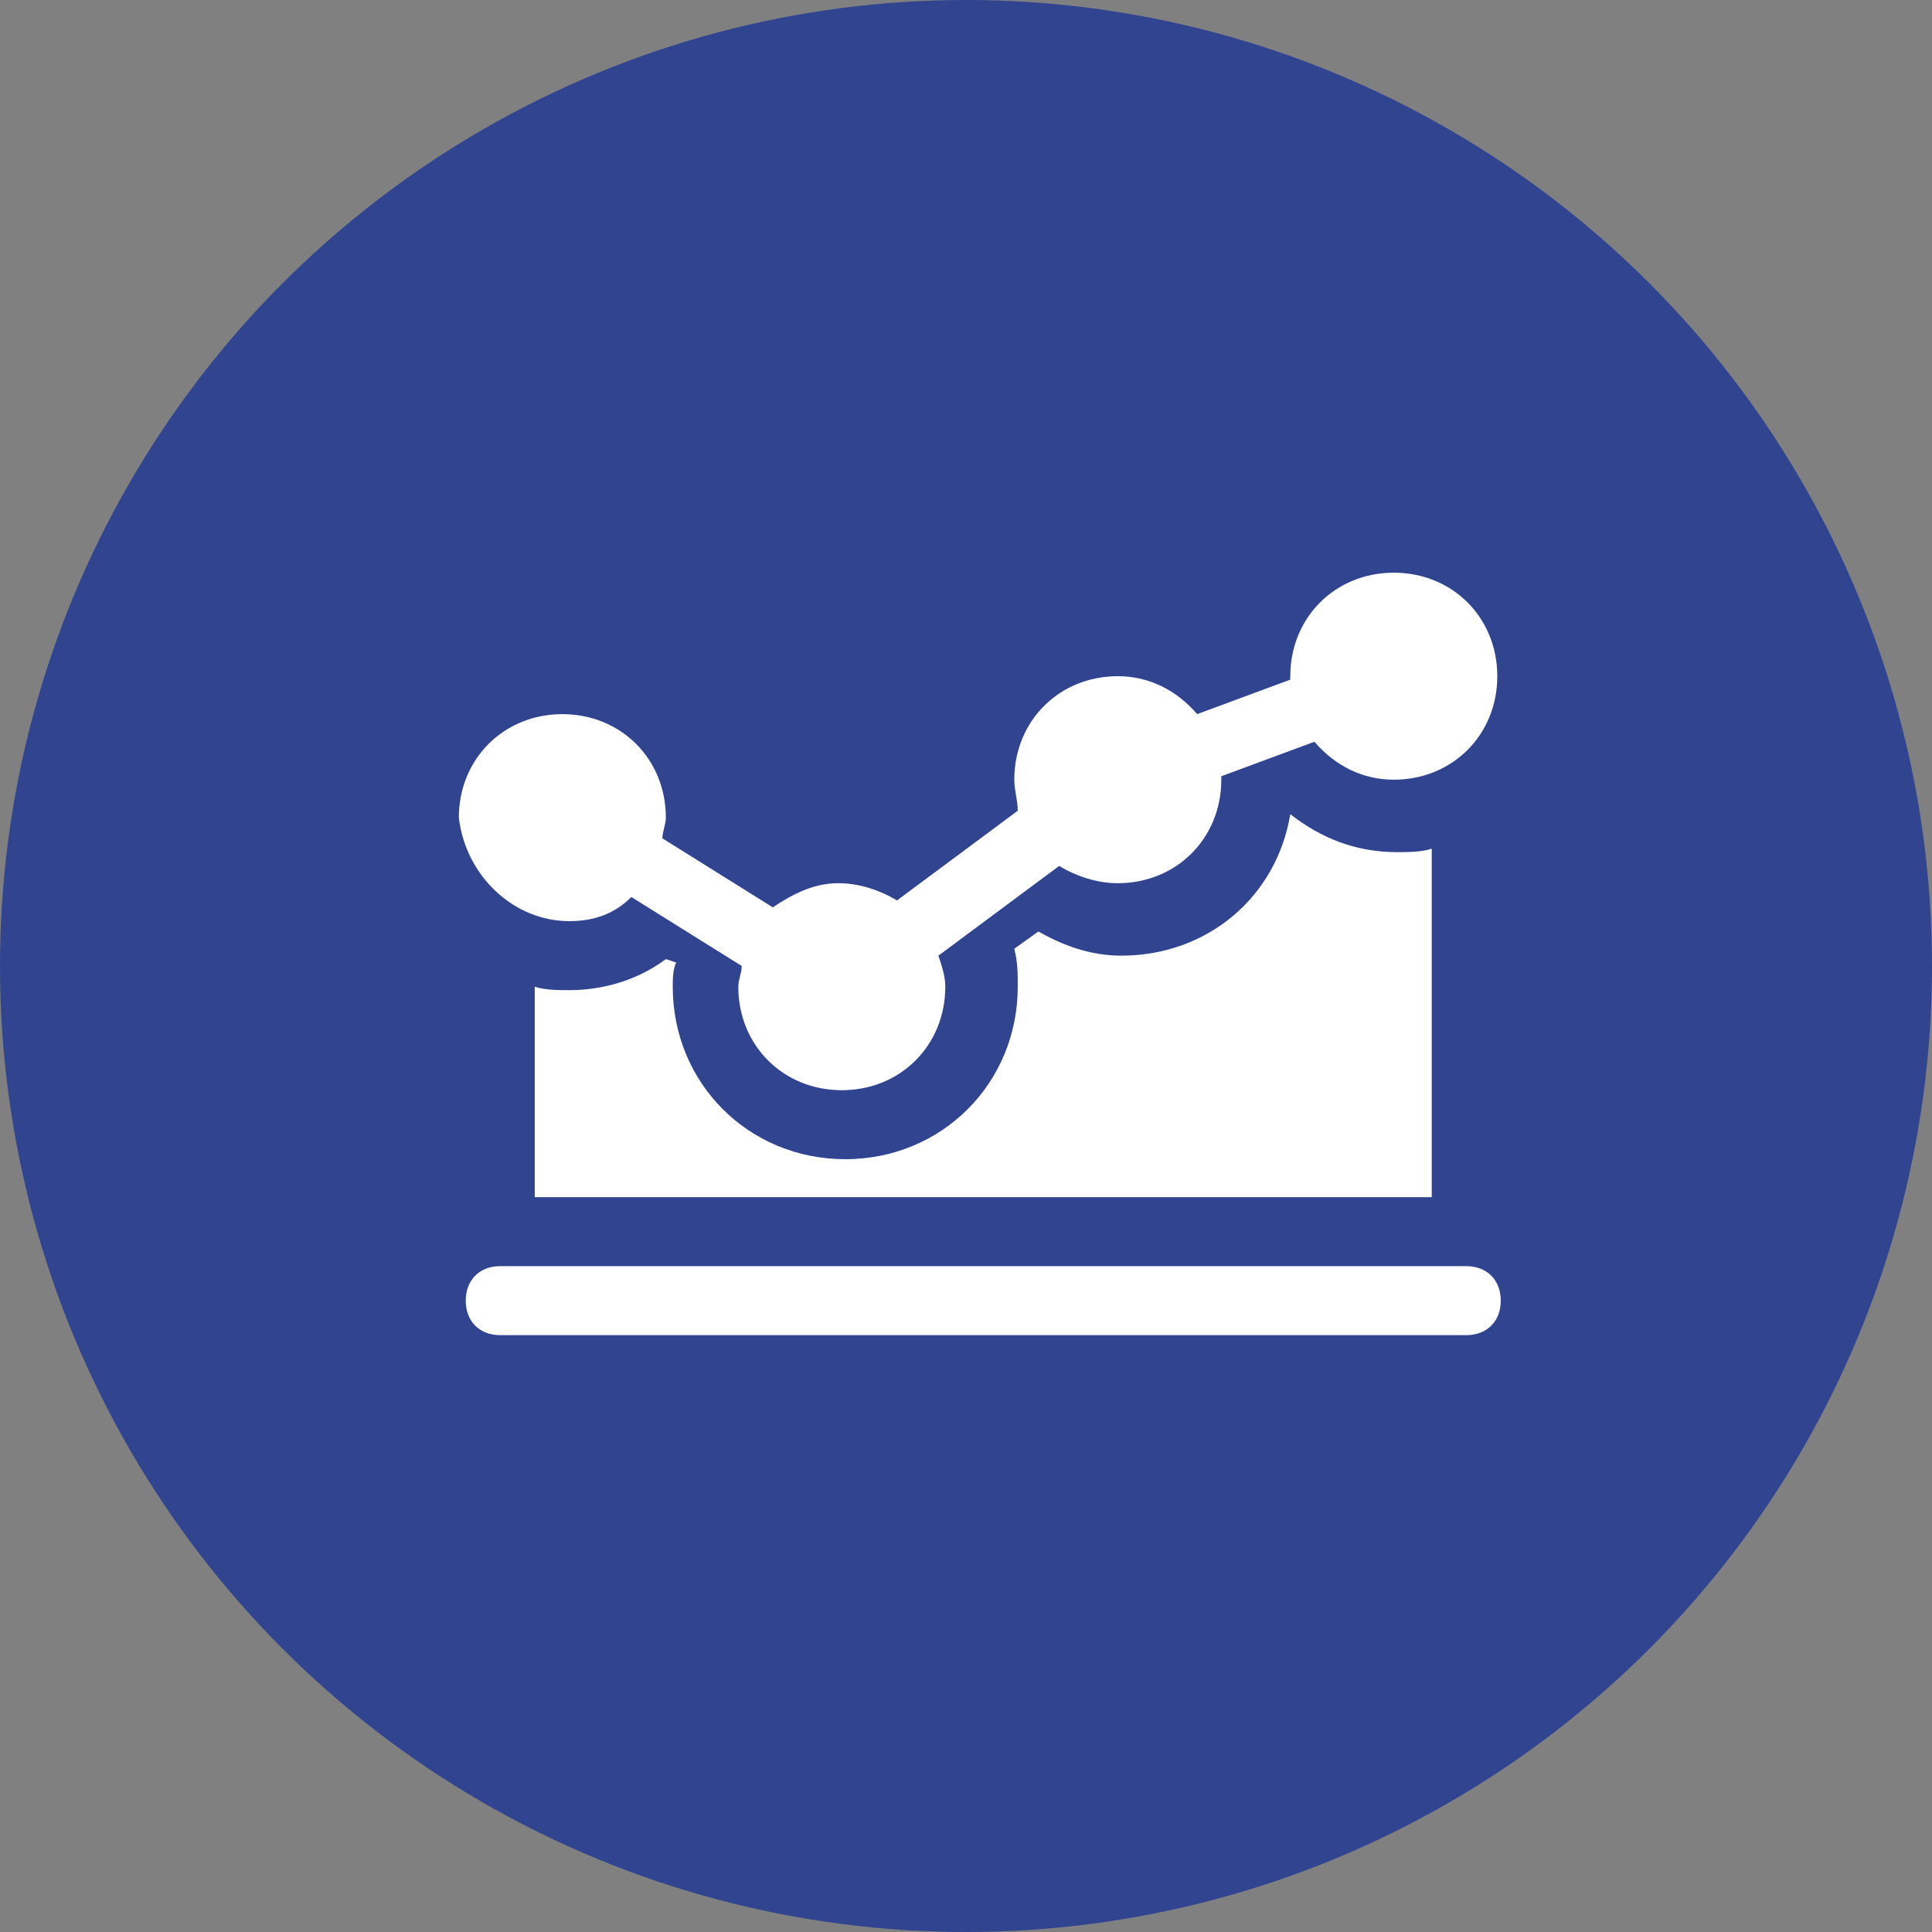
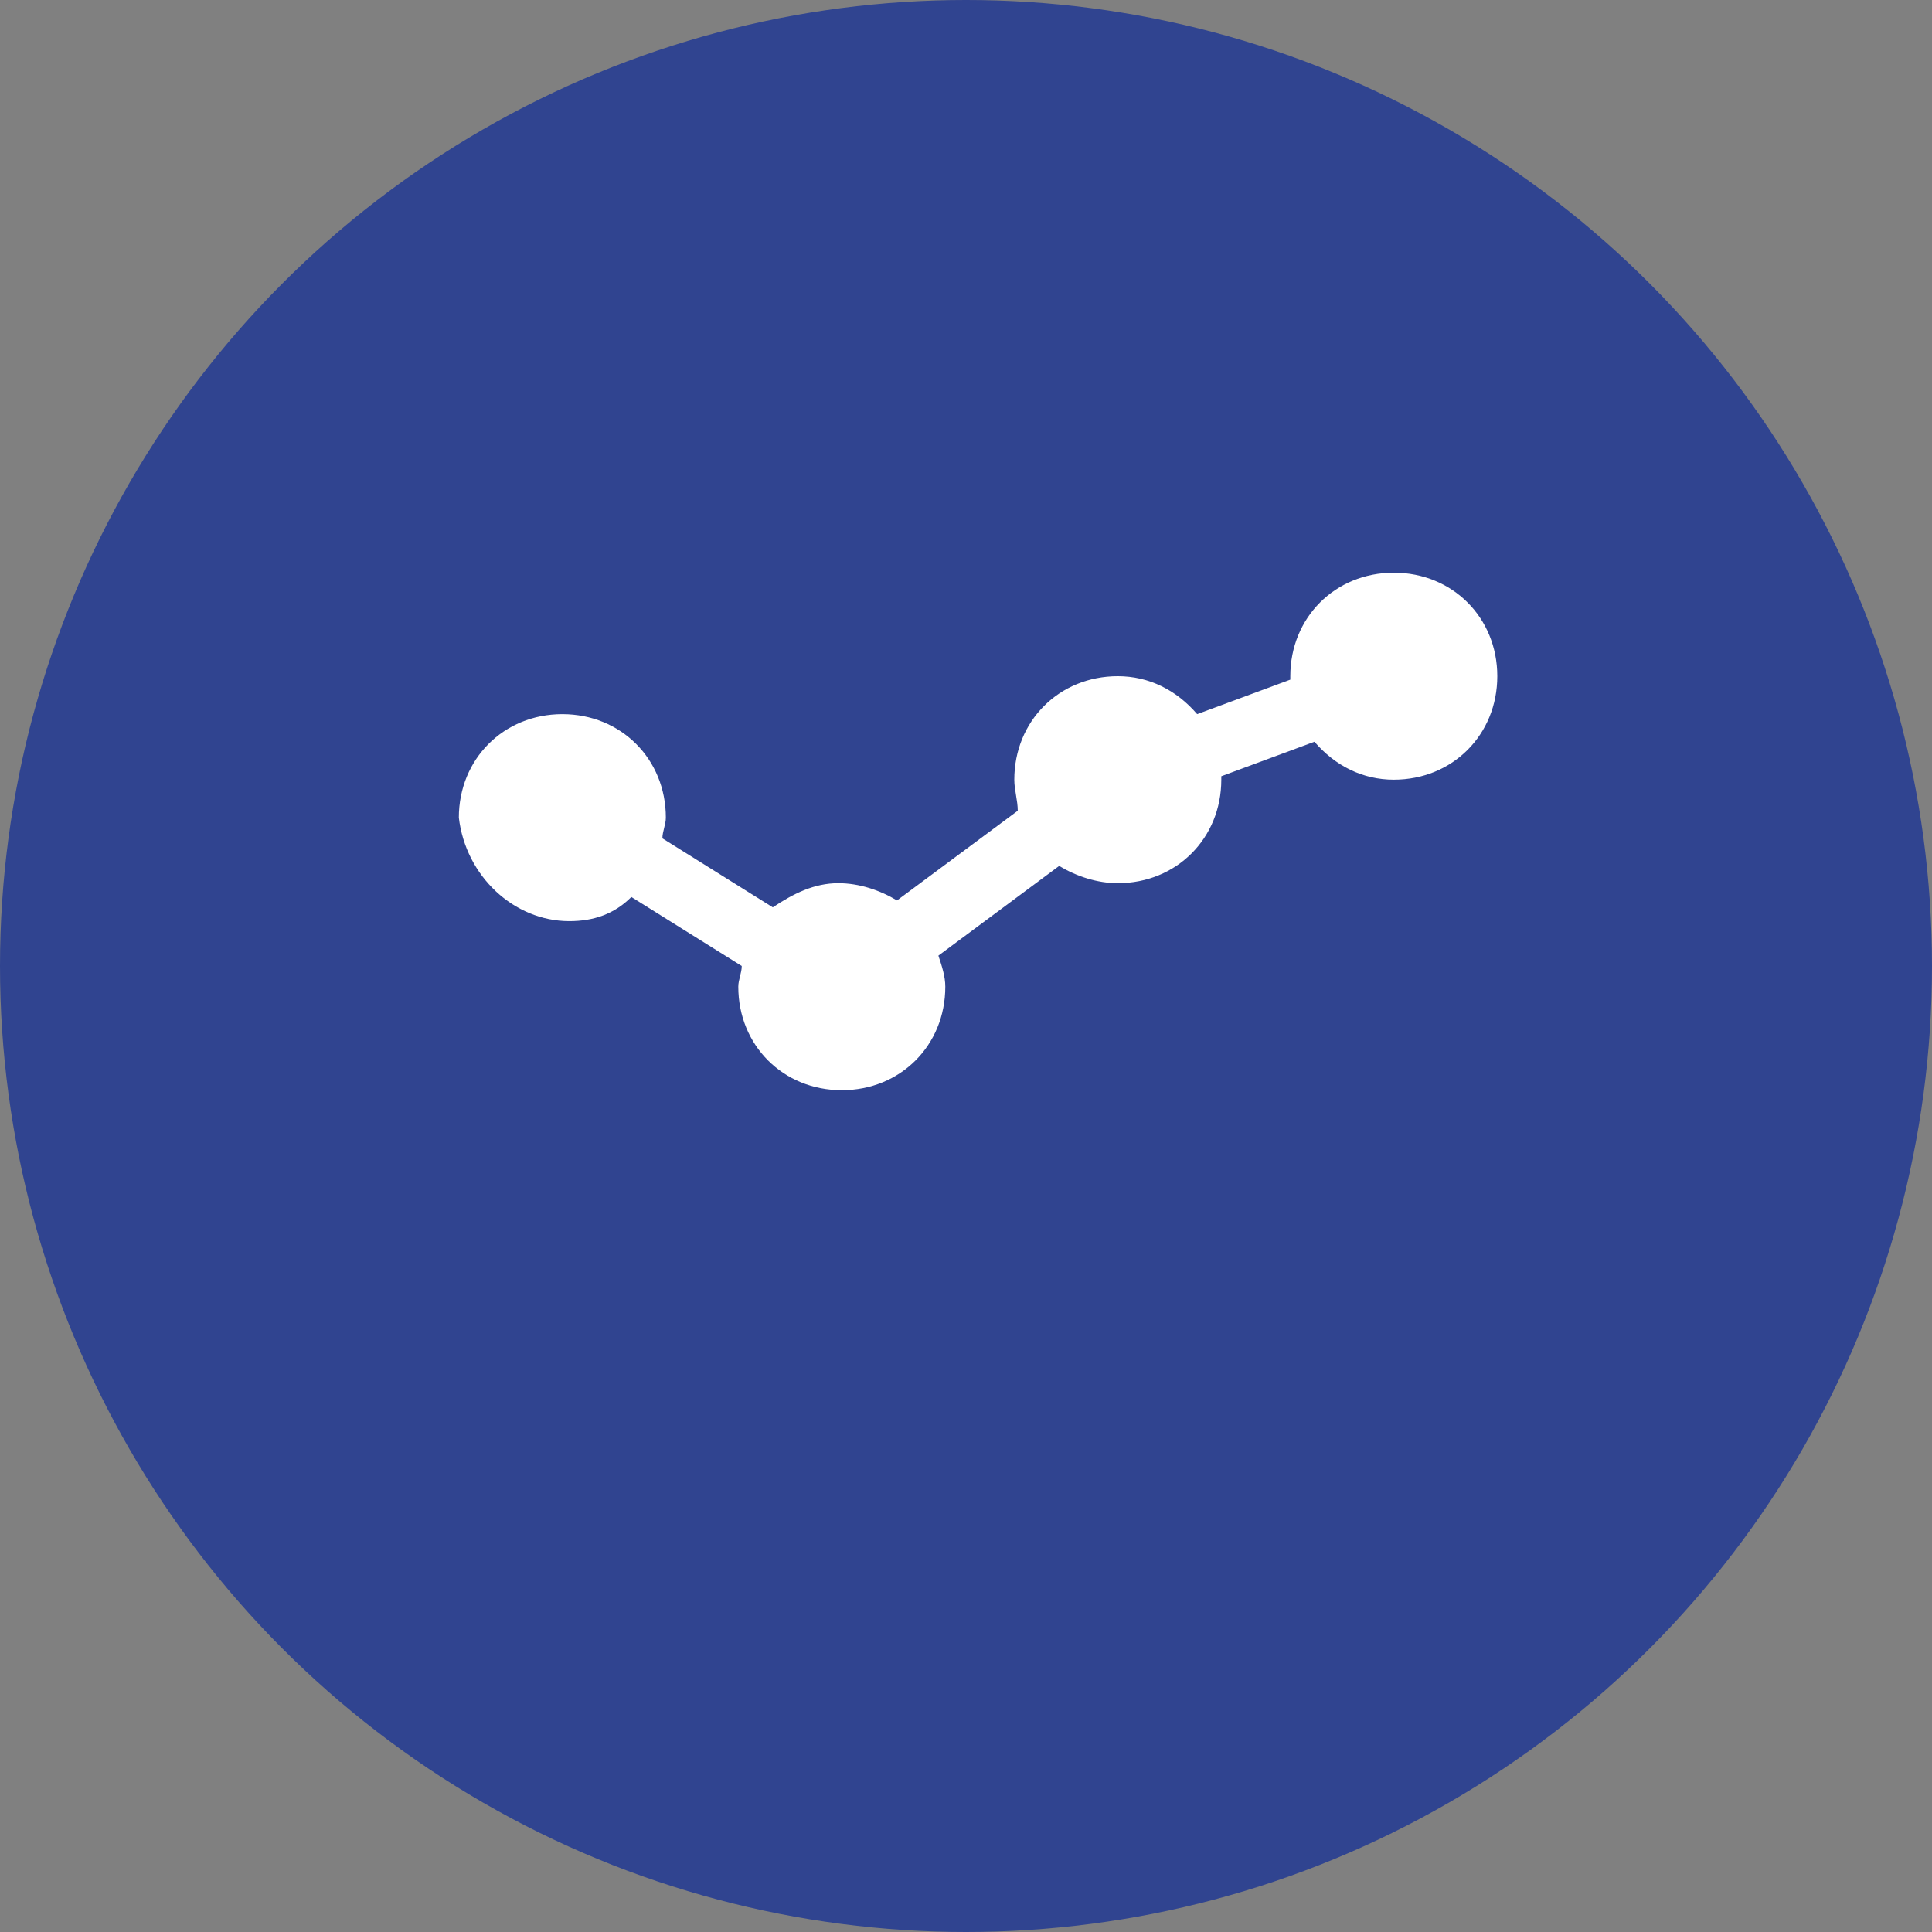
<svg xmlns="http://www.w3.org/2000/svg" version="1.1" id="Capa_1" x="0px" y="0px" viewBox="0 0 56 56" style="enable-background:new 0 0 56 56;" xml:space="preserve">
  <rect x="0" y="0" width="56" height="56" fill="#808080" stroke="none" />
  <style type="text/css">
	.st0{fill:#304490;}
	.st1{fill:none;}
	.st2{fill:#FFFFFF;}
</style>
  <circle class="st0" cx="28" cy="28" r="28" />
  <g>
    <g>
      <g>
-         <rect x="12.5" y="11.7" class="st1" width="32" height="32" />
-       </g>
+         </g>
    </g>
    <g>
      <path class="st2" d="M16.5,26.7c0.7,0,1.3-0.2,1.8-0.7l3.2,2c0,0.2-0.1,0.4-0.1,0.6c0,1.7,1.3,3,3,3c1.7,0,3-1.3,3-3    c0-0.3-0.1-0.6-0.2-0.9l3.5-2.6c0.5,0.3,1.1,0.5,1.7,0.5c1.7,0,3-1.3,3-3c0,0,0,0,0-0.1l2.7-1c0.6,0.7,1.4,1.1,2.3,1.1    c1.7,0,3-1.3,3-3c0-1.7-1.3-3-3-3s-3,1.3-3,3c0,0,0,0,0,0.1l-2.7,1c-0.6-0.7-1.4-1.1-2.3-1.1c-1.7,0-3,1.3-3,3    c0,0.3,0.1,0.6,0.1,0.9l-3.5,2.6c-0.5-0.3-1.1-0.5-1.7-0.5c-0.7,0-1.3,0.3-1.9,0.7l-3.2-2c0-0.2,0.1-0.4,0.1-0.6c0-1.7-1.3-3-3-3    c-1.7,0-3,1.3-3,3C13.5,25.4,14.9,26.7,16.5,26.7z" />
-       <path class="st2" d="M19.3,27.8c-0.8,0.6-1.8,0.9-2.8,0.9c-0.3,0-0.7,0-1-0.1v6.1h26V24.6c-0.3,0.1-0.7,0.1-1,0.1    c-1.2,0-2.2-0.4-3.1-1.1C37,26,35,27.7,32.5,27.7c-0.9,0-1.7-0.3-2.4-0.7l-0.7,0.5c0.1,0.4,0.1,0.7,0.1,1.1c0,2.8-2.2,5-5,5    s-5-2.2-5-5c0-0.2,0-0.5,0.1-0.7L19.3,27.8z" />
-       <path class="st2" d="M42.5,36.7h-28c-0.6,0-1,0.4-1,1s0.4,1,1,1h28c0.6,0,1-0.4,1-1S43.1,36.7,42.5,36.7z" />
    </g>
  </g>
</svg>